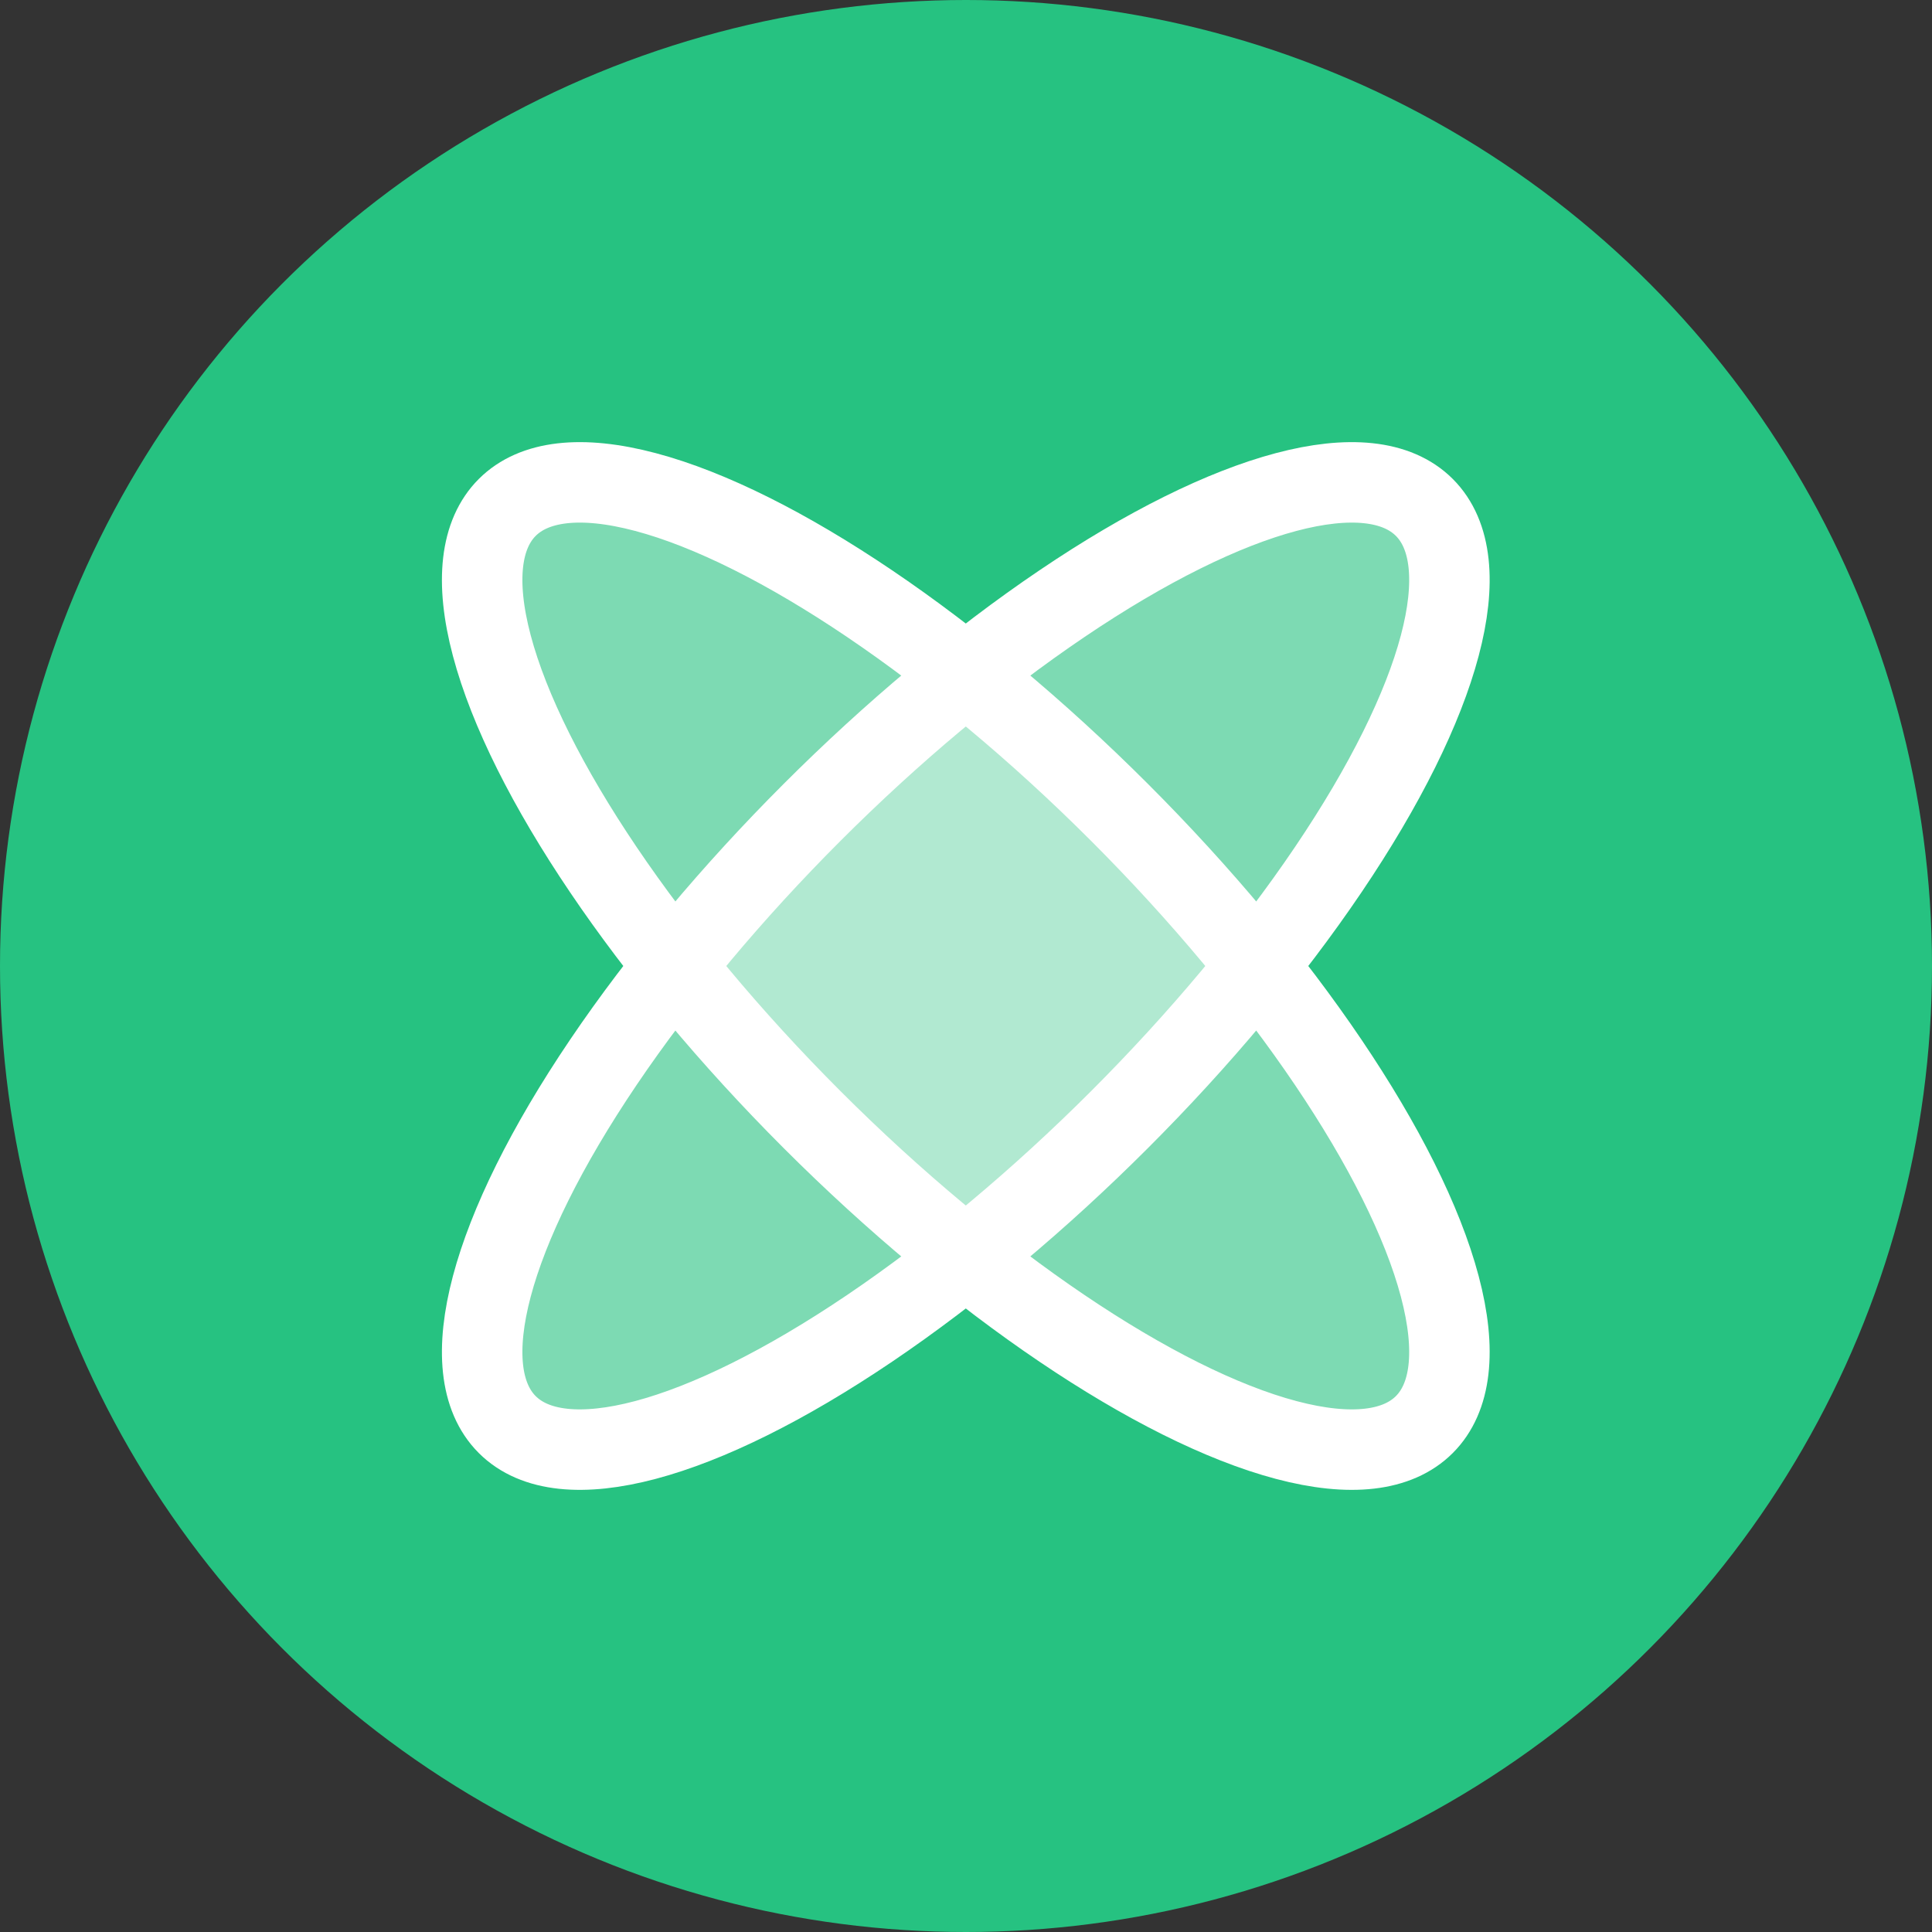
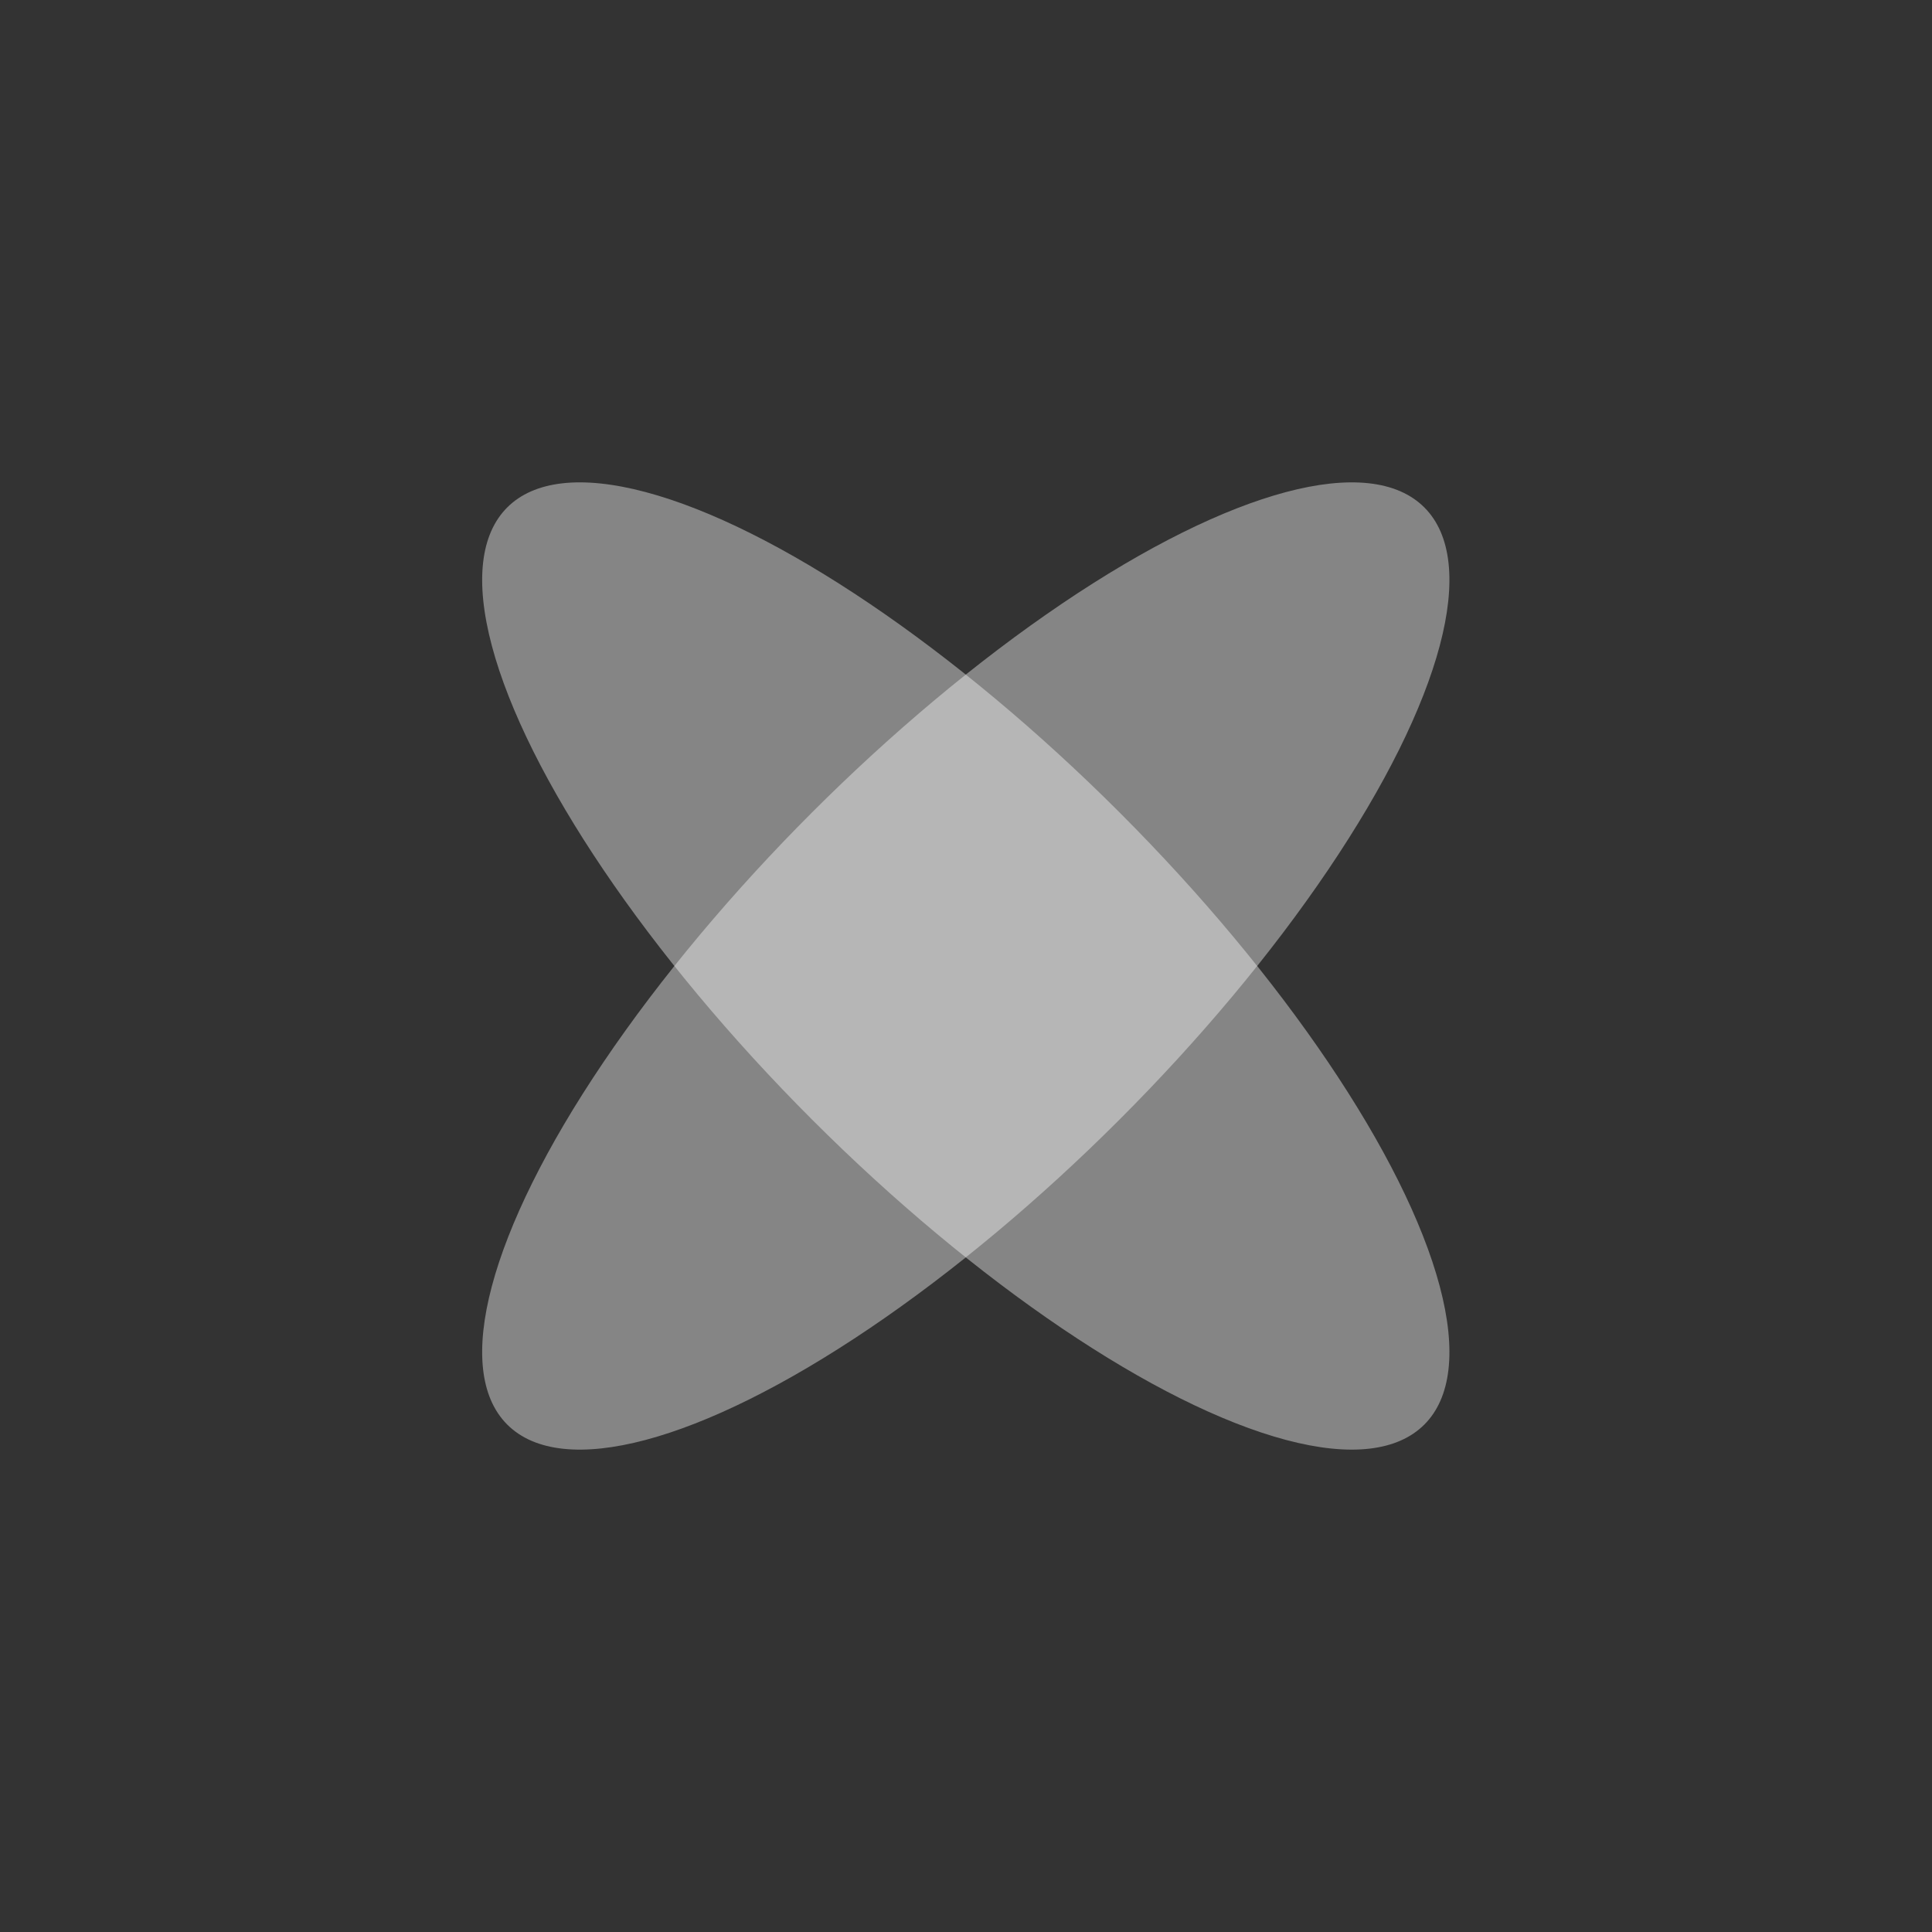
<svg xmlns="http://www.w3.org/2000/svg" version="1.1" id="Layer_1" x="0px" y="0px" viewBox="0 0 56 56" style="enable-background:new 0 0 56 56;" xml:space="preserve">
  <rect x="0" y="0" width="56" height="56" fill="#333333" stroke="none" />
  <style type="text/css">
	.st0{fill:#26C281;}
	.st1{opacity:0.4;fill:#FFFFFF;}
	.st2{fill:none;stroke:#FFFFFF;stroke-width:2.333;stroke-miterlimit:10;}
</style>
  <g>
-     <circle class="st0" cx="28" cy="28" r="28" />
    <g>
      <g>
        <ellipse transform="matrix(0.707 -0.707 0.707 0.707 -11.598 28)" class="st1" cx="28" cy="28" rx="18.8" ry="6.3" />
        <ellipse transform="matrix(0.707 -0.707 0.707 0.707 -11.598 28)" class="st1" cx="28" cy="28" rx="6.3" ry="18.8" />
      </g>
-       <ellipse transform="matrix(0.707 -0.707 0.707 0.707 -11.598 28)" class="st2" cx="28" cy="28" rx="18.8" ry="6.3" />
-       <ellipse transform="matrix(0.707 -0.707 0.707 0.707 -11.598 28)" class="st2" cx="28" cy="28" rx="6.3" ry="18.8" />
    </g>
  </g>
</svg>